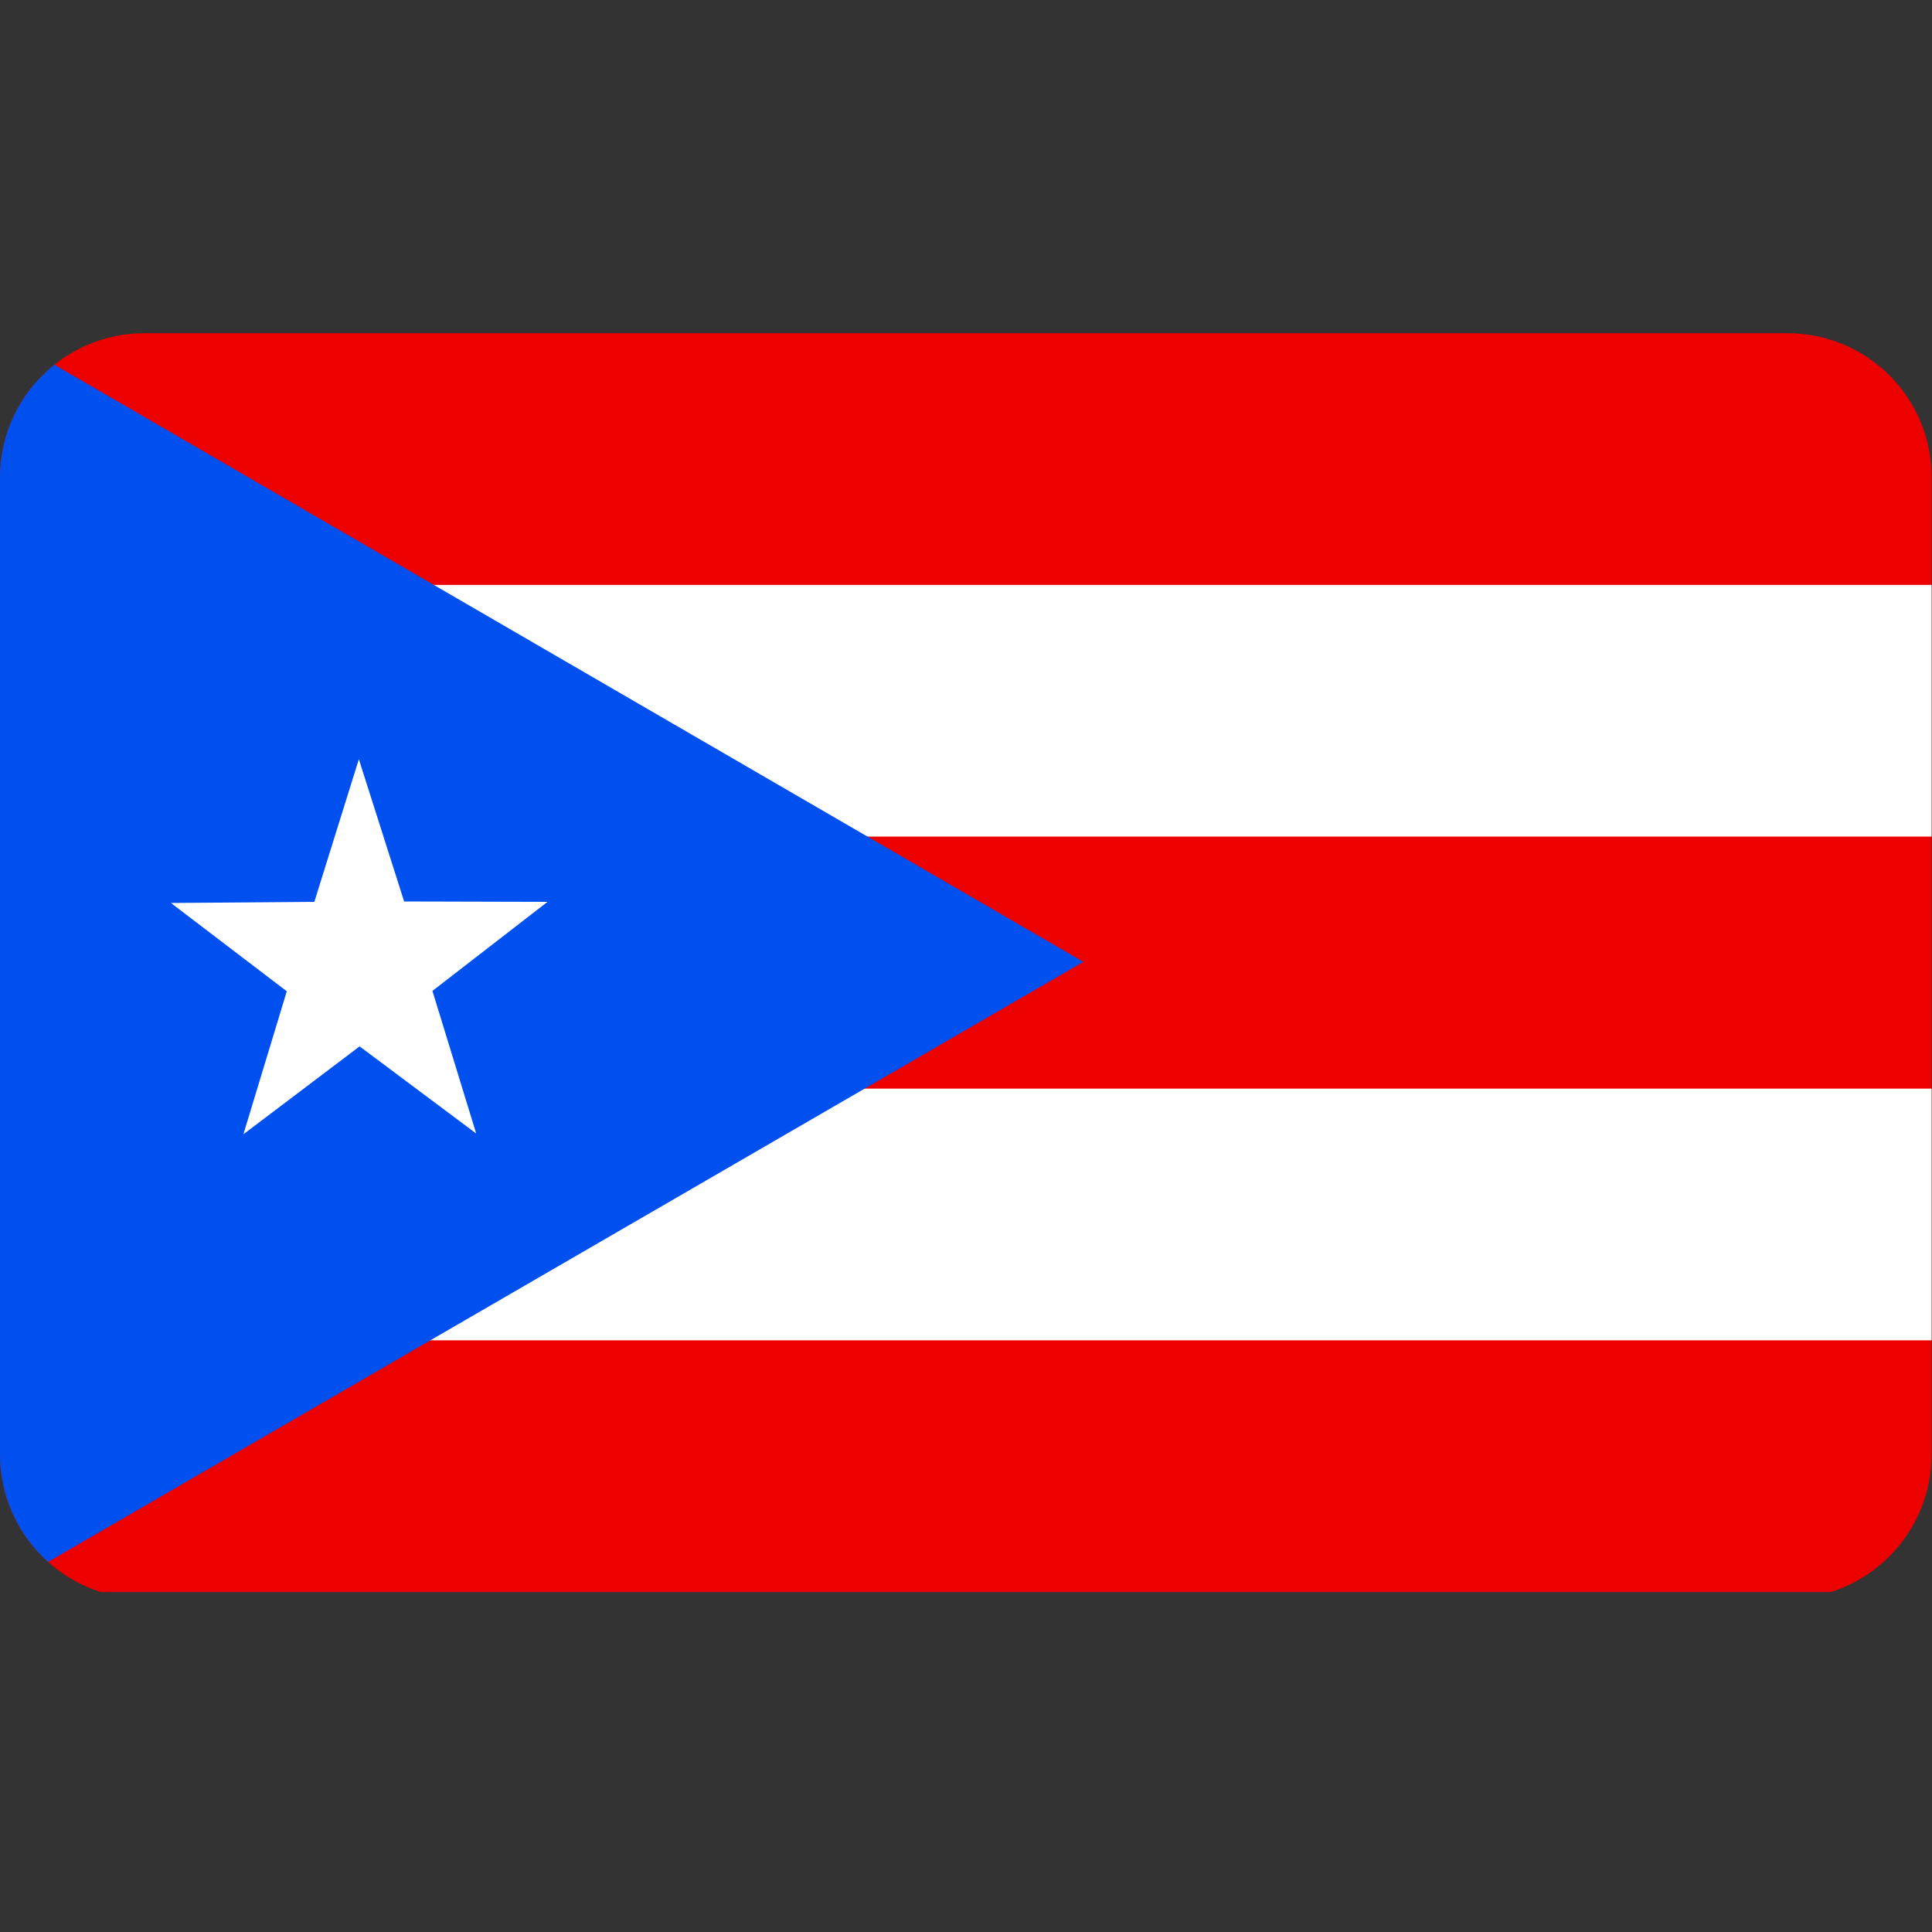
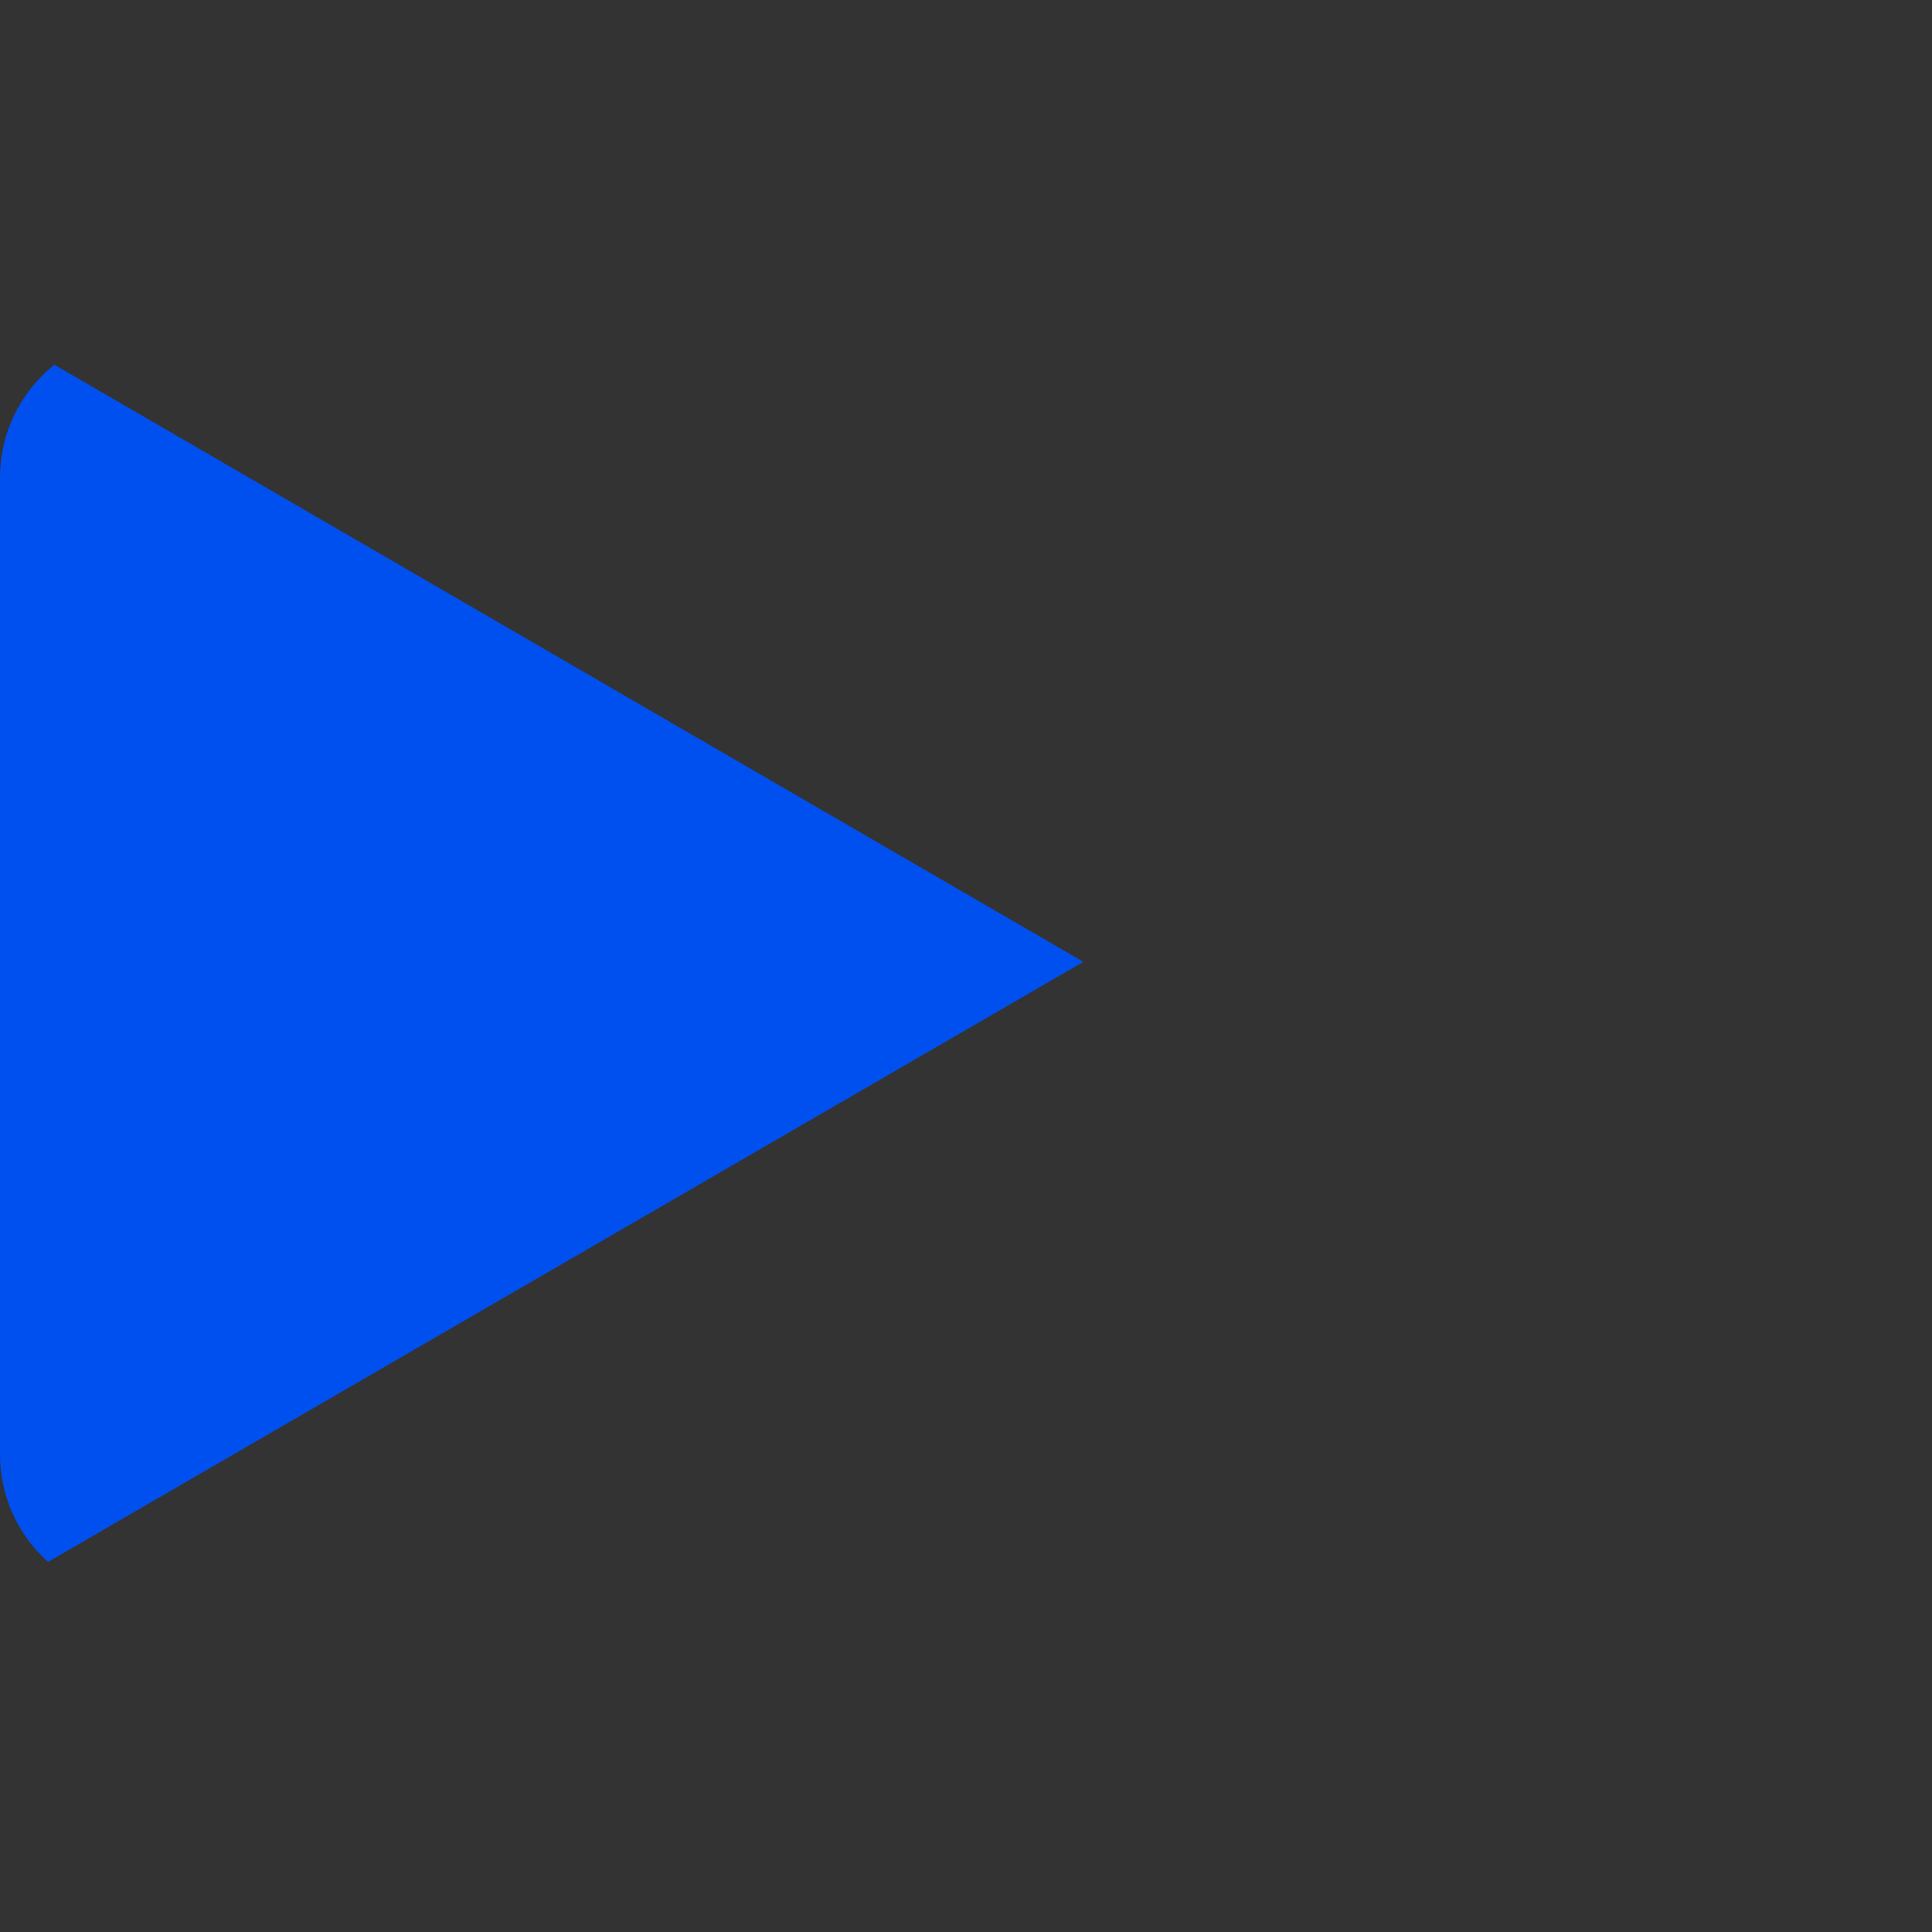
<svg xmlns="http://www.w3.org/2000/svg" xmlns:xlink="http://www.w3.org/1999/xlink" version="1.1" id="Layer_1" x="0px" y="0px" viewBox="0 0 512 512" style="enable-background:new 0 0 512 512;" xml:space="preserve">
  <rect x="0" y="0" width="512" height="512" fill="#333333" stroke="none" />
  <style type="text/css">
	
		.st0{clip-path:url(#SVGID_00000129899887024436718880000012250400879417026488_);fill-rule:evenodd;clip-rule:evenodd;fill:#ED0000;}
	
		.st1{clip-path:url(#SVGID_00000129899887024436718880000012250400879417026488_);fill-rule:evenodd;clip-rule:evenodd;fill:#FFFFFF;}
	
		.st2{clip-path:url(#SVGID_00000129899887024436718880000012250400879417026488_);fill-rule:evenodd;clip-rule:evenodd;fill:#0050F0;}
</style>
  <g>
    <defs>
-       <path id="SVGID_1_" d="M473.7,88.3H38.3C17.2,88.3,0,105.4,0,126.6v258.8c0,21.2,17.2,38.3,38.3,38.3h435.3    c21.2,0,38.3-17.2,38.3-38.3V126.6C512,105.4,494.8,88.3,473.7,88.3z" />
+       <path id="SVGID_1_" d="M473.7,88.3H38.3C17.2,88.3,0,105.4,0,126.6v258.8c0,21.2,17.2,38.3,38.3,38.3h435.3    V126.6C512,105.4,494.8,88.3,473.7,88.3z" />
    </defs>
    <clipPath id="SVGID_00000013190301142917689270000001711704038004068287_">
      <use xlink:href="#SVGID_1_" style="overflow:visible;" />
    </clipPath>
-     <rect id="rect149" y="88.3" style="clip-path:url(#SVGID_00000013190301142917689270000001711704038004068287_);fill-rule:evenodd;clip-rule:evenodd;fill:#ED0000;" width="512" height="333.6" />
-     <rect id="rect280" y="155" style="clip-path:url(#SVGID_00000013190301142917689270000001711704038004068287_);fill-rule:evenodd;clip-rule:evenodd;fill:#FFFFFF;" width="512" height="66.7" />
-     <rect id="rect281" y="288.5" style="clip-path:url(#SVGID_00000013190301142917689270000001711704038004068287_);fill-rule:evenodd;clip-rule:evenodd;fill:#FFFFFF;" width="512" height="66.7" />
    <path id="path279" style="clip-path:url(#SVGID_00000013190301142917689270000001711704038004068287_);fill-rule:evenodd;clip-rule:evenodd;fill:#0050F0;" d="   M0,88.3l287.1,166.6L0,421.3V88.3L0,88.3z" />
-     <path id="path205" style="clip-path:url(#SVGID_00000013190301142917689270000001711704038004068287_);fill-rule:evenodd;clip-rule:evenodd;fill:#FFFFFF;" d="   M126.2,300.4l-30.9-23.1l-30.8,23.3L76,262.7l-30.7-23.4l38-0.3l11.8-37.8l12,37.7l38,0.1l-30.5,23.6L126.2,300.4L126.2,300.4z" />
  </g>
</svg>